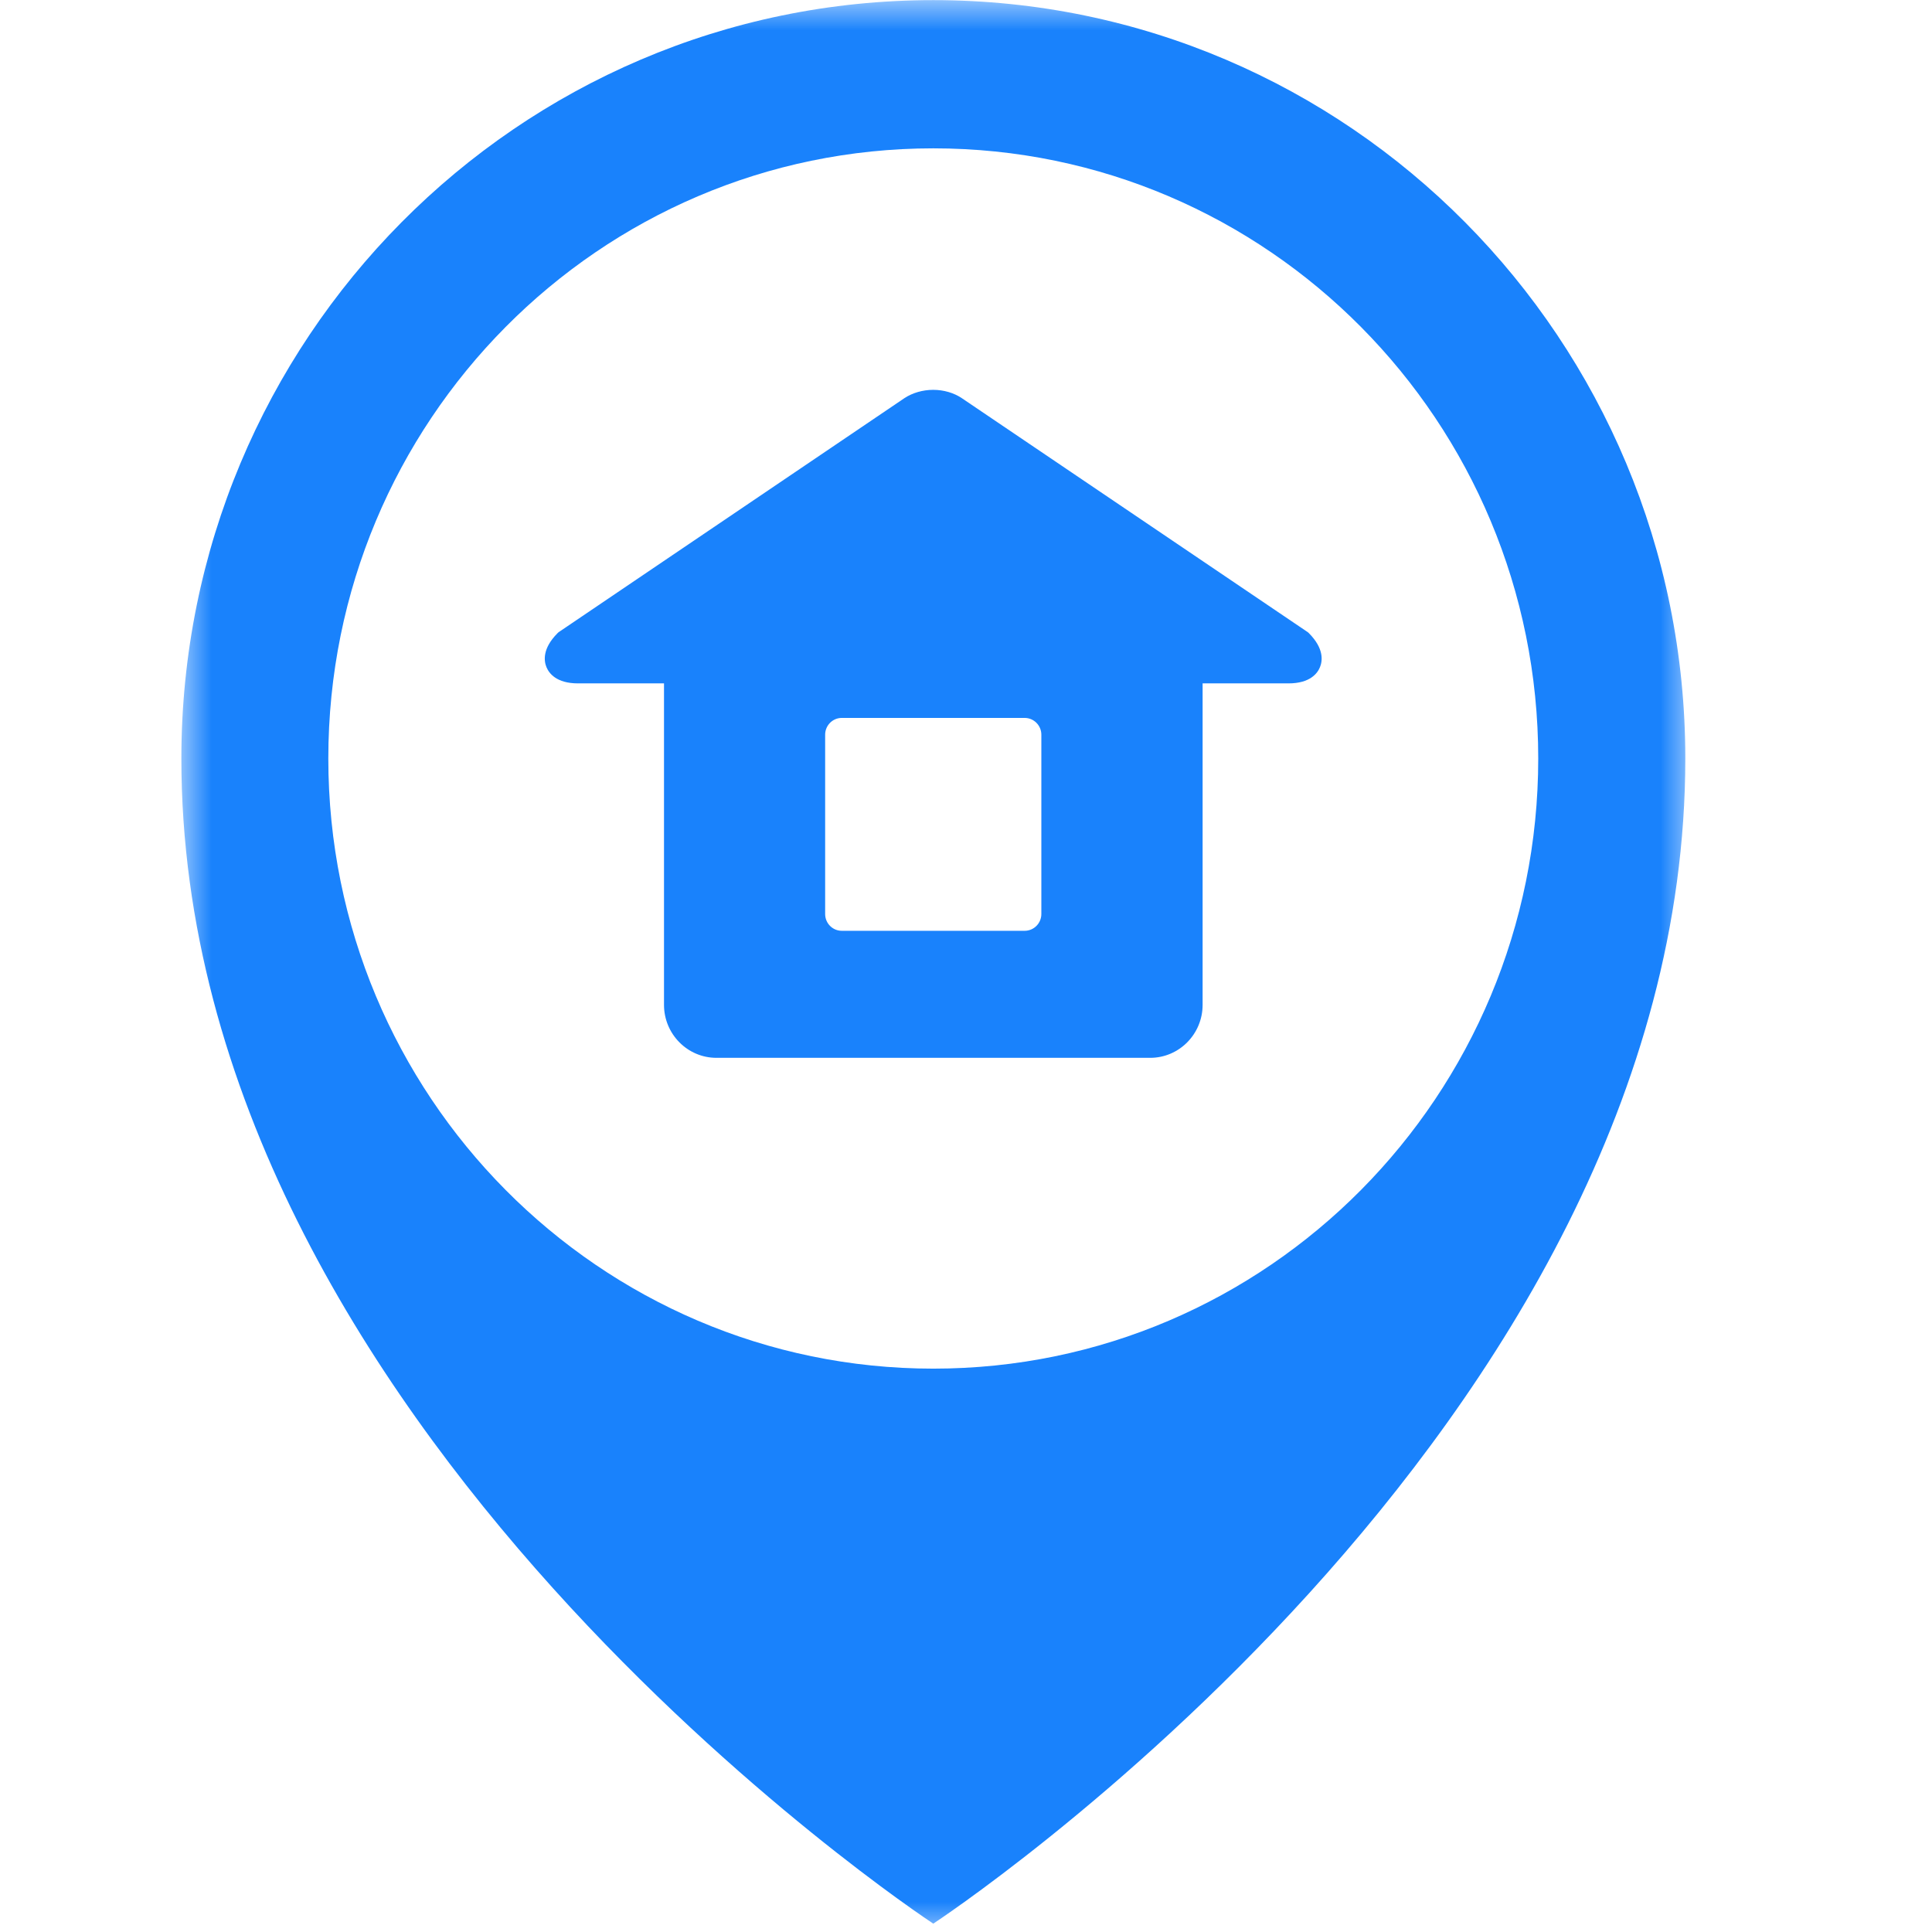
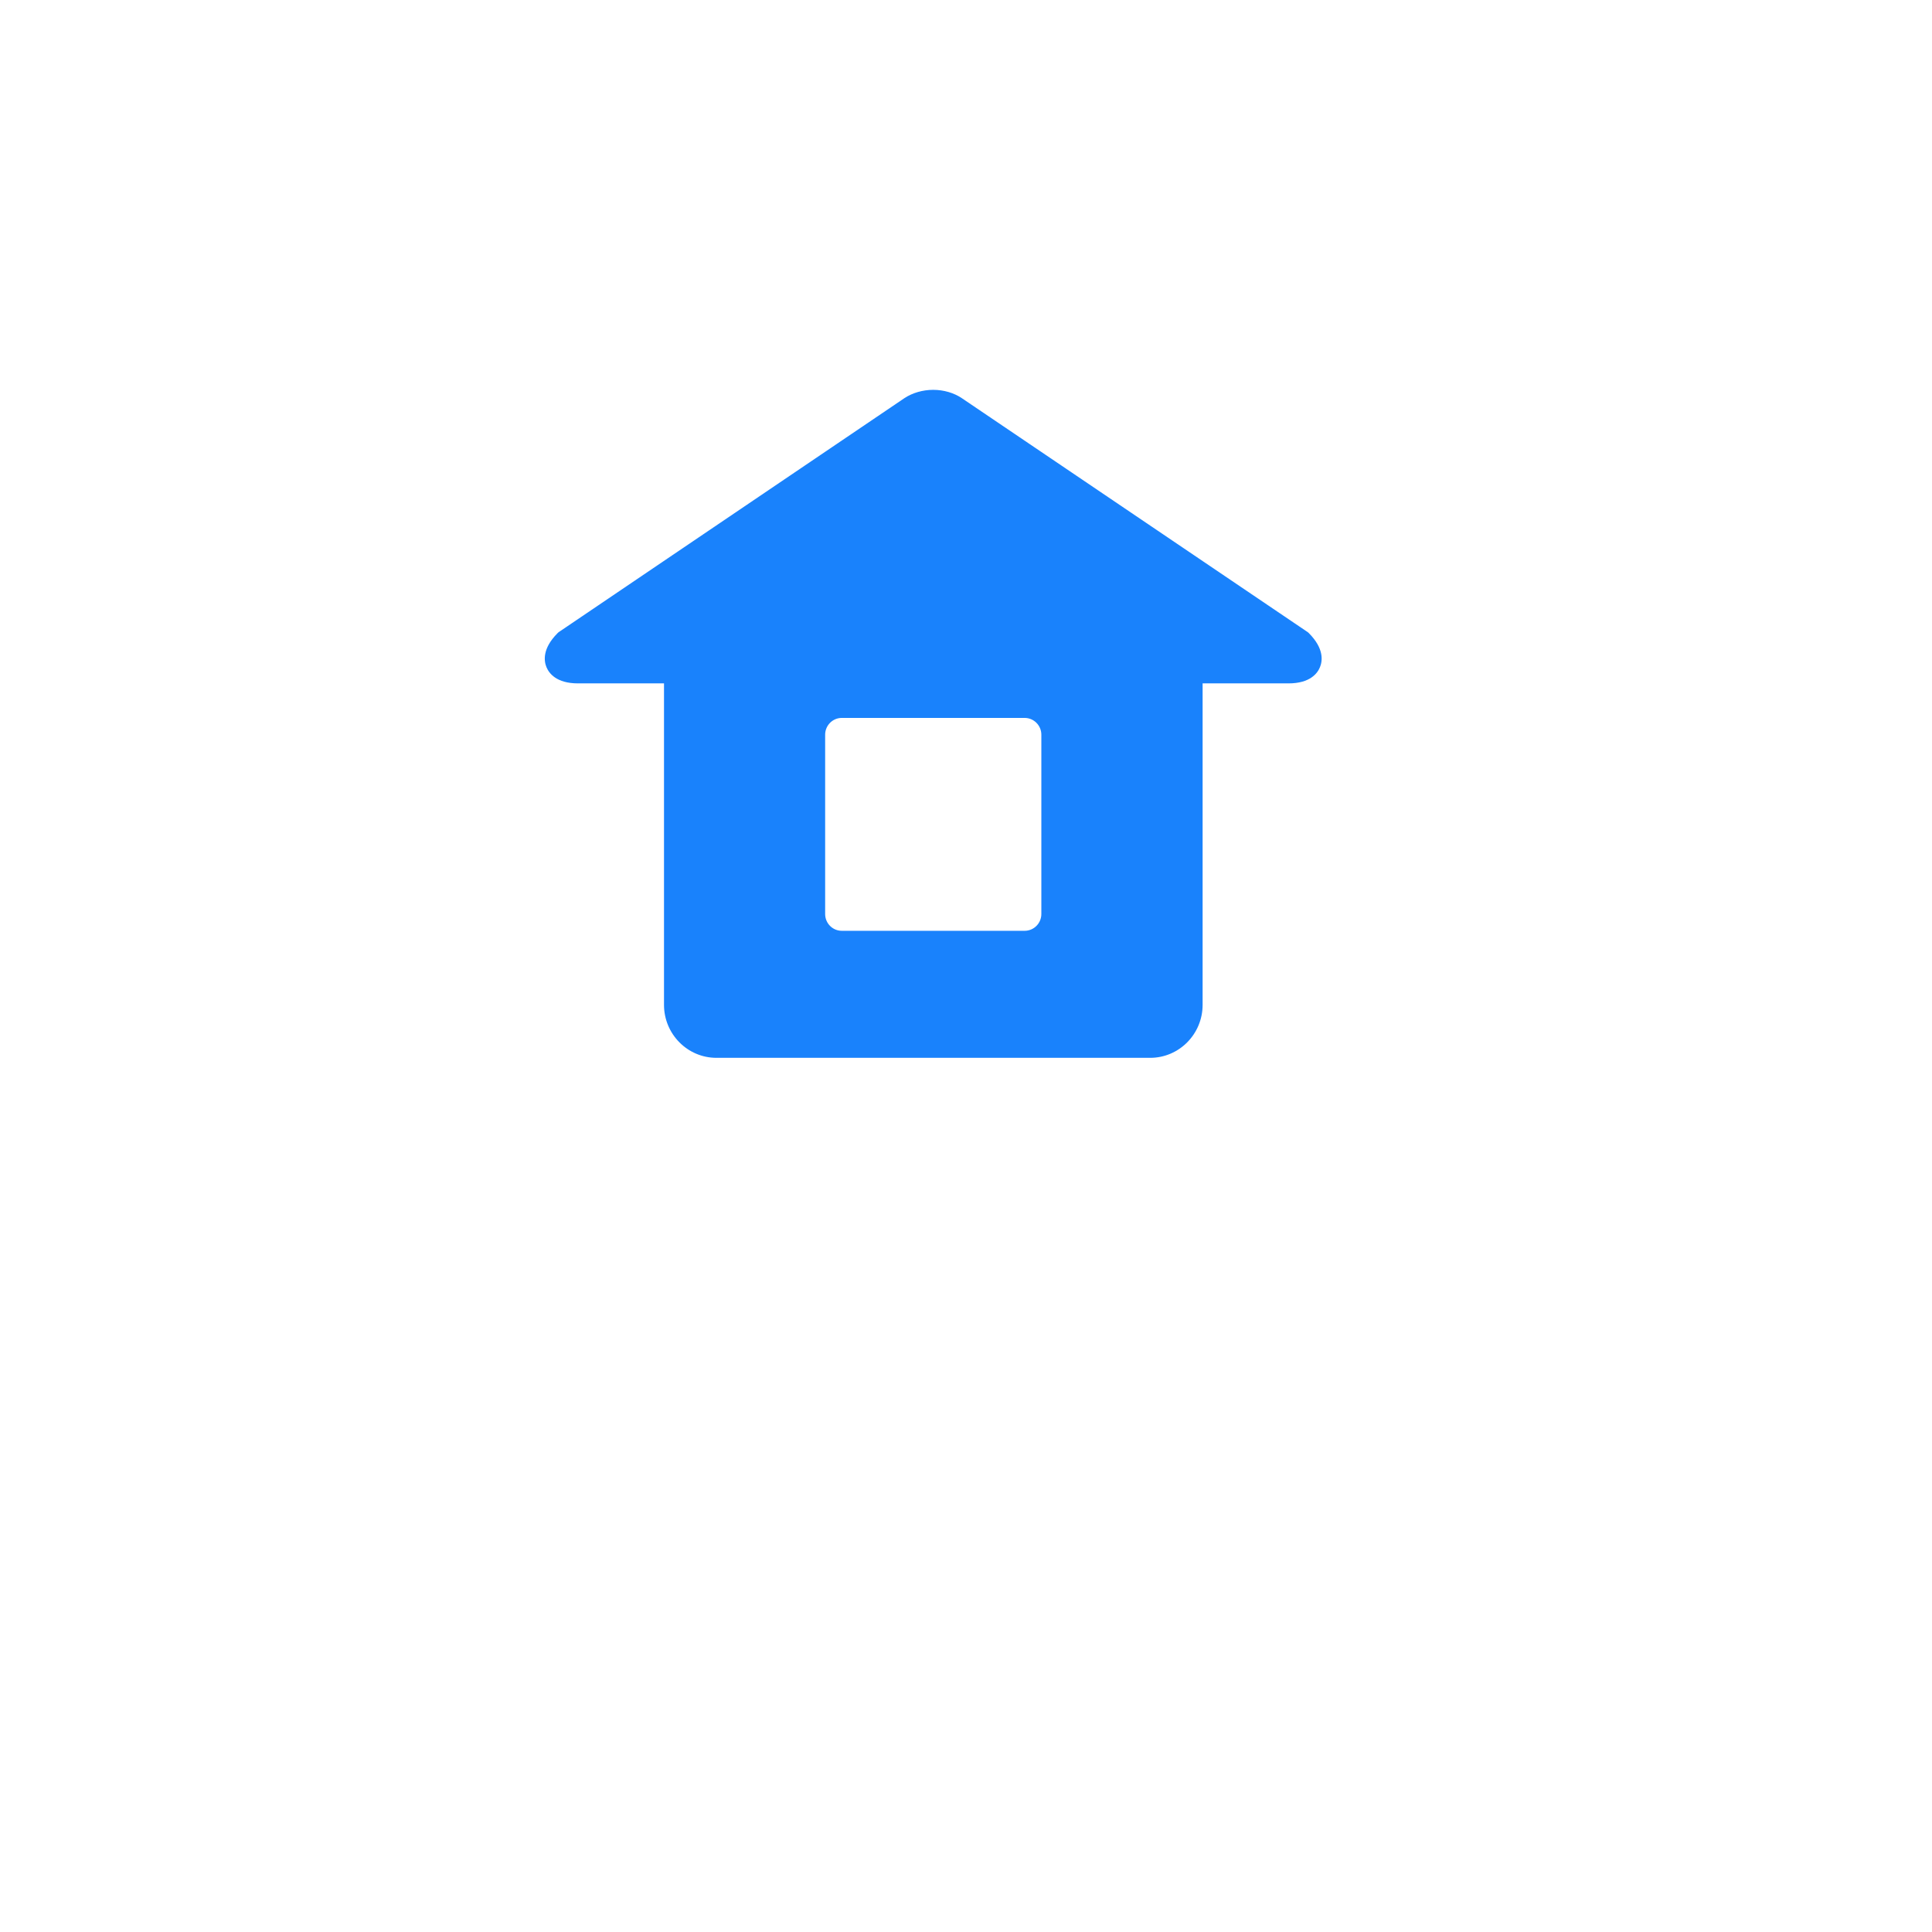
<svg xmlns="http://www.w3.org/2000/svg" width="32" height="32" viewBox="0 0 32 32" fill="none">
  <mask id="mask0_107_29" style="mask-type:luminance" maskUnits="userSpaceOnUse" x="3" y="0" width="25" height="32">
-     <path d="M3 0H28V32H3V0Z" fill="white" />
-   </mask>
+     </mask>
  <g mask="url(#mask0_107_29)">
    <path d="M15.459 22.669C9.925 22.669 5.438 18.143 5.438 12.563C5.438 6.982 9.925 2.457 15.459 2.457C20.993 2.457 25.478 6.982 25.478 12.563C25.478 18.143 20.993 22.669 15.459 22.669ZM15.459 0.002C8.579 0.002 3.004 5.625 3.004 12.563C3.004 23.605 15.264 31.733 15.457 31.861C15.459 31.861 15.459 31.861 15.459 31.861C15.459 31.861 27.914 23.692 27.914 12.563C27.914 5.625 22.337 0.002 15.459 0.002Z" fill="#1982FC" />
  </g>
  <path d="M13.943 11.891H16.972C17.124 11.891 17.248 12.016 17.248 12.169V15.139C17.248 15.292 17.124 15.417 16.972 15.417H13.943C13.79 15.417 13.667 15.292 13.667 15.139V12.169C13.667 12.016 13.79 11.891 13.943 11.891ZM21.651 10.464L15.931 6.595C15.802 6.508 15.633 6.457 15.457 6.457C15.281 6.457 15.113 6.508 14.984 6.592L9.263 10.464C9.253 10.47 9.242 10.479 9.233 10.489C8.979 10.745 9.01 10.95 9.051 11.05C9.093 11.151 9.215 11.319 9.574 11.319H10.998V16.644C10.998 17.127 11.387 17.521 11.866 17.521H19.051C19.53 17.521 19.919 17.127 19.919 16.644V11.319H21.341C21.7 11.319 21.822 11.151 21.863 11.05C21.904 10.95 21.935 10.745 21.681 10.489C21.672 10.479 21.662 10.47 21.651 10.464Z" fill="#1982FC" />
</svg>